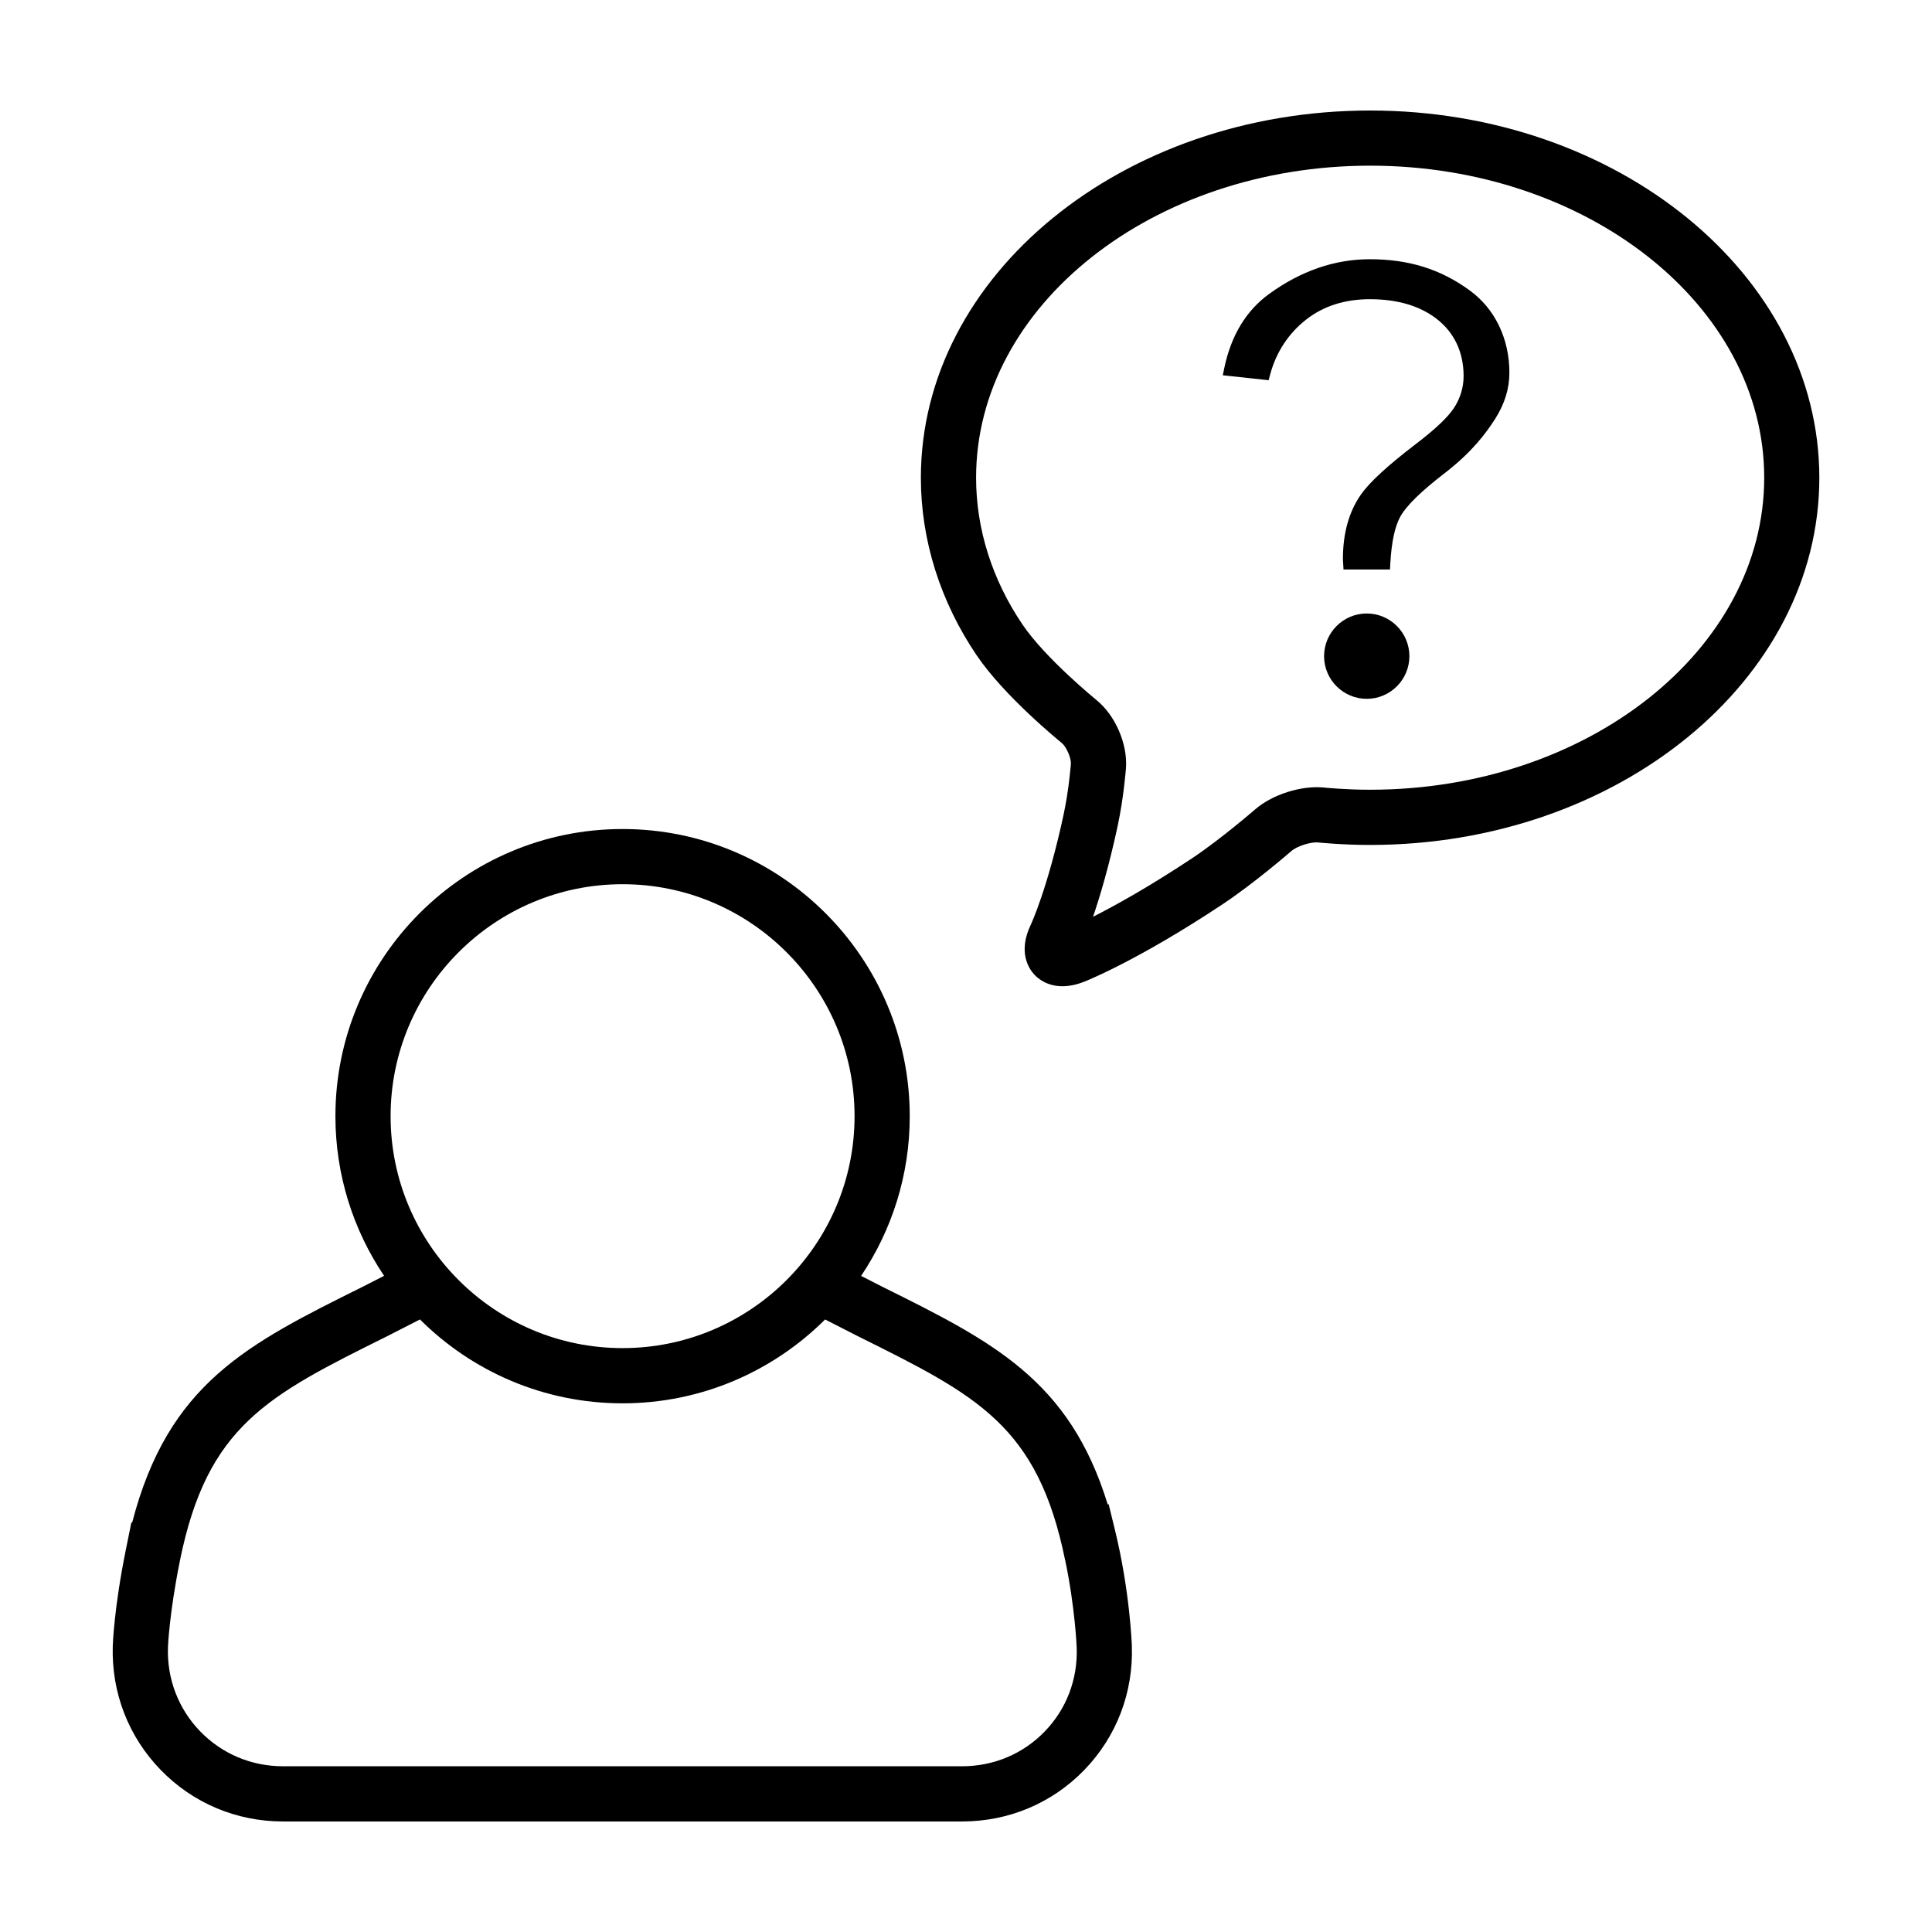
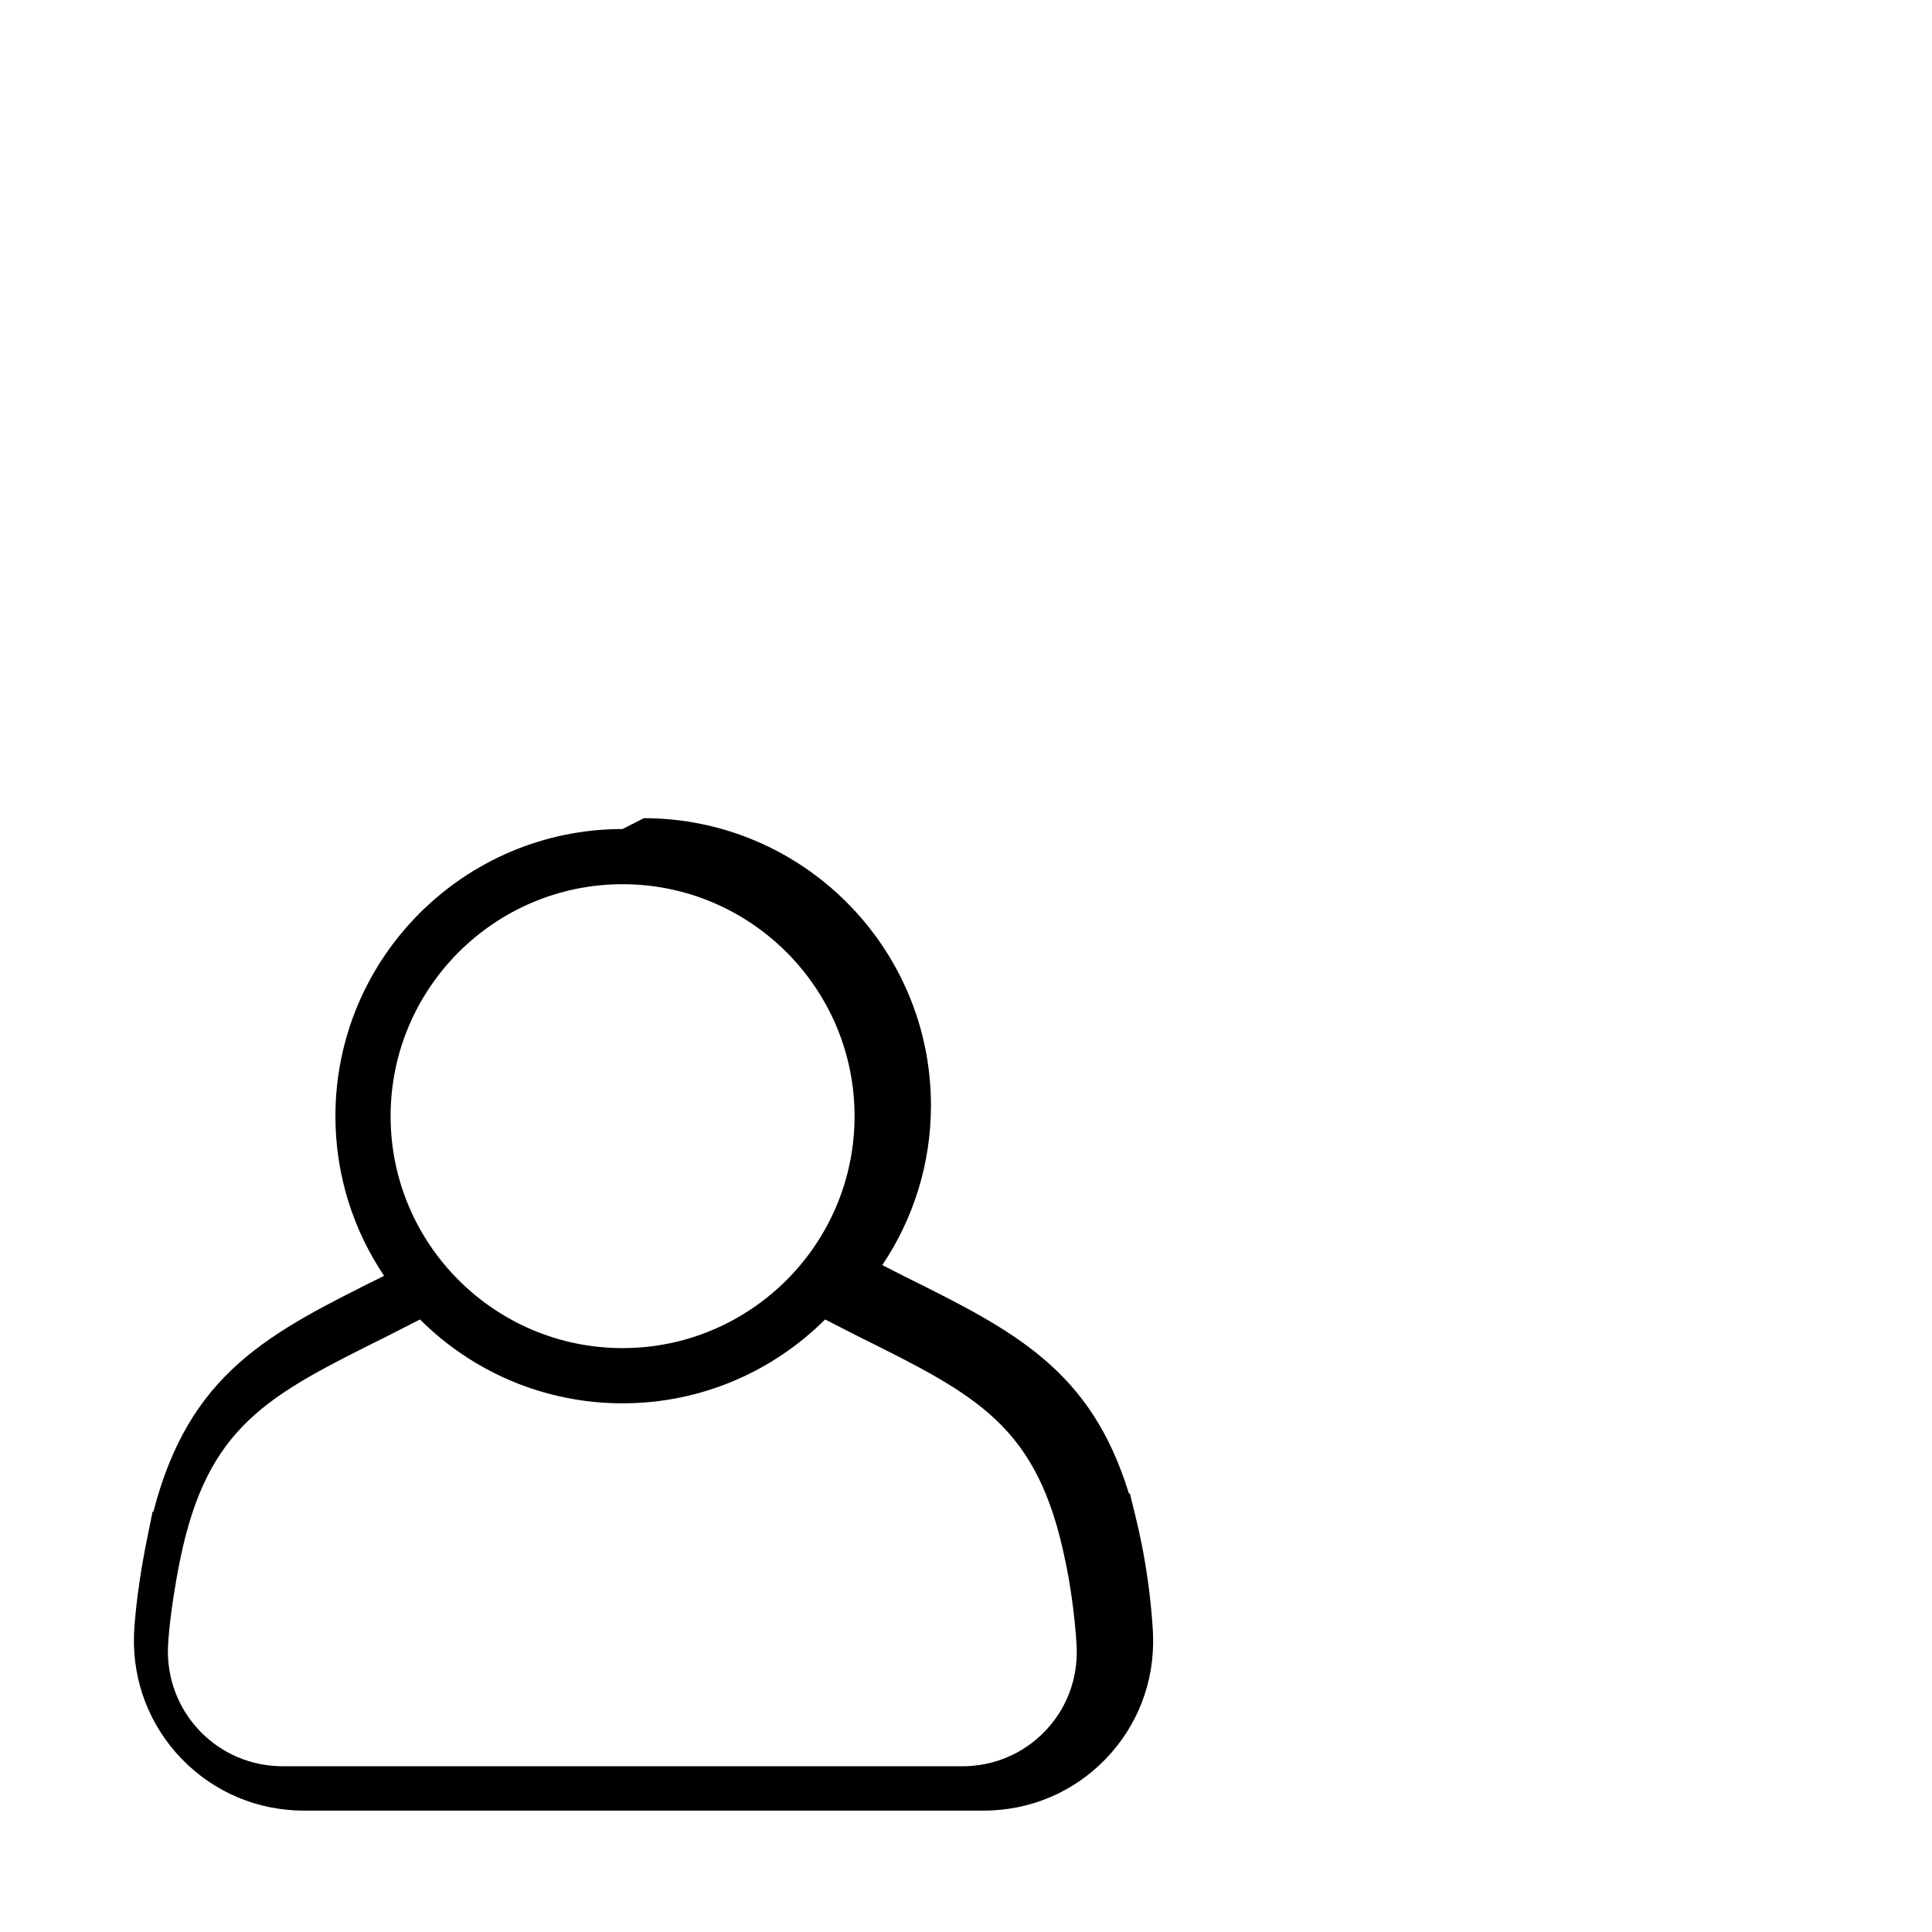
<svg xmlns="http://www.w3.org/2000/svg" fill="#000000" width="800px" height="800px" version="1.1" viewBox="144 144 512 512">
  <g>
-     <path d="m506.2 306.58c-6.231 0-11.305 5.078-11.305 11.316 0 6.227 5.074 11.301 11.305 11.301 6.227 0 11.305-5.074 11.305-11.301 0-6.238-5.078-11.316-11.305-11.316z" />
-     <path d="m533.53 220.99c-7.754-5.668-16.188-8.293-26.531-8.293-9.281 0-18.246 3.09-26.656 9.191-6.102 4.414-10.105 11.043-11.91 19.719l-0.383 1.844 12.156 1.309 0.371-1.414c1.566-5.934 4.891-11.02 9.602-14.68 4.555-3.566 10.23-5.375 16.859-5.375 7.309 0 13.305 1.777 17.77 5.273 4.625 3.613 7.062 8.828 7.062 15.078 0 3.031-0.863 5.875-2.539 8.449-1.641 2.504-4.977 5.664-10.203 9.645-7.285 5.562-12.141 10.02-14.41 13.25-3.215 4.543-4.832 10.297-4.832 17.191l0.16 2.746h12.316l0.09-1.605c0.312-5.602 1.188-9.766 2.621-12.359 1.613-2.941 5.562-6.797 12.066-11.789 7.039-5.496 10.559-10.223 13.078-14.137 2.555-4.035 3.789-8.047 3.789-12.27 0-8.984-3.82-16.914-10.477-21.773z" />
-     <path d="m507.09 173.29c-65.641 0-119.05 43.66-119.05 97.324 0 16.504 5.133 32.805 14.832 47.125 0.012 0.012 0.02 0.02 0.031 0.031 7.309 10.793 21.836 22.605 22.453 23.109 1.258 1.02 2.559 4.019 2.438 5.633-0.012 0.07-0.516 6.742-1.891 13.176v0.012c-4.254 19.805-8.664 29.199-8.695 29.277-3.535 7.301-0.555 11.723 0.883 13.289 1.023 1.109 3.438 3.098 7.457 3.098 1.633 0 3.531-0.324 5.719-1.176 0.57-0.227 14.312-5.652 36.812-20.605 0.012-0.004 0.012-0.004 0.02-0.012 8.309-5.531 17.73-13.688 18.129-14.035 1.508-1.309 5.203-2.5 7.184-2.262 0.25 0.023 6.316 0.648 13.68 0.648 65.641 0 119.05-43.648 119.05-97.305-0.004-53.668-53.406-97.328-119.05-97.328zm0 180c-6.555 0-12.102-0.562-12.156-0.574-6.035-0.625-13.723 1.809-18.297 5.773-0.102 0.086-9.094 7.879-16.637 12.906-0.004 0.004-0.012 0.012-0.023 0.016-11.426 7.586-20.449 12.57-26.312 15.547 1.832-5.367 4.231-13.371 6.555-24.191v-0.012c1.586-7.453 2.144-14.863 2.172-15.18 0.469-6.418-2.832-14.02-7.828-18.062-0.125-0.109-13.473-10.977-19.562-19.961-0.012-0.004-0.012-0.016-0.012-0.02-8.066-11.891-12.316-25.348-12.316-38.926 0-45.602 46.848-82.699 104.43-82.699 57.574 0 104.43 37.102 104.43 82.699-0.027 45.598-46.859 82.684-104.43 82.684z" />
-     <path d="m308.99 363.7c-41.961 0-76.102 34.137-76.102 76.094 0 15.645 4.762 30.207 12.898 42.316l-5.621 2.871c-30.695 15.246-51.566 25.637-61.148 62.539l-0.203-0.047-1.453 7.168c-3.144 15.469-3.461 25.141-3.477 25.543-0.371 12.359 4.133 24.031 12.688 32.852 8.551 8.816 20.078 13.672 32.445 13.672h179.94c12.379 0 23.891-4.856 32.426-13.68 8.523-8.828 12.988-20.488 12.566-32.863-0.02-0.578-0.523-14.426-4.41-30.434l-1.734-7.106-0.246 0.066c-10.137-32.98-30.457-43.156-59.746-57.695l-5.613-2.867c8.133-12.105 12.891-26.672 12.891-42.316 0-41.973-34.137-76.113-76.098-76.113zm0 14.625c33.895 0 61.477 27.578 61.477 61.469 0 33.902-27.578 61.469-61.477 61.469-33.898 0.004-61.477-27.566-61.477-61.465 0-33.895 27.578-61.473 61.477-61.473zm117.3 179.23h0.016c2.625 12.594 3.023 22.992 3.031 23.105 0.289 8.375-2.719 16.262-8.473 22.199-5.75 5.945-13.531 9.219-21.906 9.219h-179.94c-8.379 0-16.176-3.273-21.949-9.23-5.773-5.953-8.816-13.844-8.566-22.207 0.004-0.09 0.324-8.953 3.188-23.086l0.004-0.039c7.266-35.754 23.207-43.66 54.961-59.43l8.641-4.418c13.77 13.734 32.754 22.227 53.688 22.227s39.906-8.504 53.68-22.223l8.637 4.414c31.766 15.785 47.707 23.688 54.988 59.469z" />
+     <path d="m308.99 363.7c-41.961 0-76.102 34.137-76.102 76.094 0 15.645 4.762 30.207 12.898 42.316c-30.695 15.246-51.566 25.637-61.148 62.539l-0.203-0.047-1.453 7.168c-3.144 15.469-3.461 25.141-3.477 25.543-0.371 12.359 4.133 24.031 12.688 32.852 8.551 8.816 20.078 13.672 32.445 13.672h179.94c12.379 0 23.891-4.856 32.426-13.68 8.523-8.828 12.988-20.488 12.566-32.863-0.02-0.578-0.523-14.426-4.41-30.434l-1.734-7.106-0.246 0.066c-10.137-32.98-30.457-43.156-59.746-57.695l-5.613-2.867c8.133-12.105 12.891-26.672 12.891-42.316 0-41.973-34.137-76.113-76.098-76.113zm0 14.625c33.895 0 61.477 27.578 61.477 61.469 0 33.902-27.578 61.469-61.477 61.469-33.898 0.004-61.477-27.566-61.477-61.465 0-33.895 27.578-61.473 61.477-61.473zm117.3 179.23h0.016c2.625 12.594 3.023 22.992 3.031 23.105 0.289 8.375-2.719 16.262-8.473 22.199-5.75 5.945-13.531 9.219-21.906 9.219h-179.94c-8.379 0-16.176-3.273-21.949-9.23-5.773-5.953-8.816-13.844-8.566-22.207 0.004-0.09 0.324-8.953 3.188-23.086l0.004-0.039c7.266-35.754 23.207-43.66 54.961-59.43l8.641-4.418c13.77 13.734 32.754 22.227 53.688 22.227s39.906-8.504 53.68-22.223l8.637 4.414c31.766 15.785 47.707 23.688 54.988 59.469z" />
  </g>
</svg>